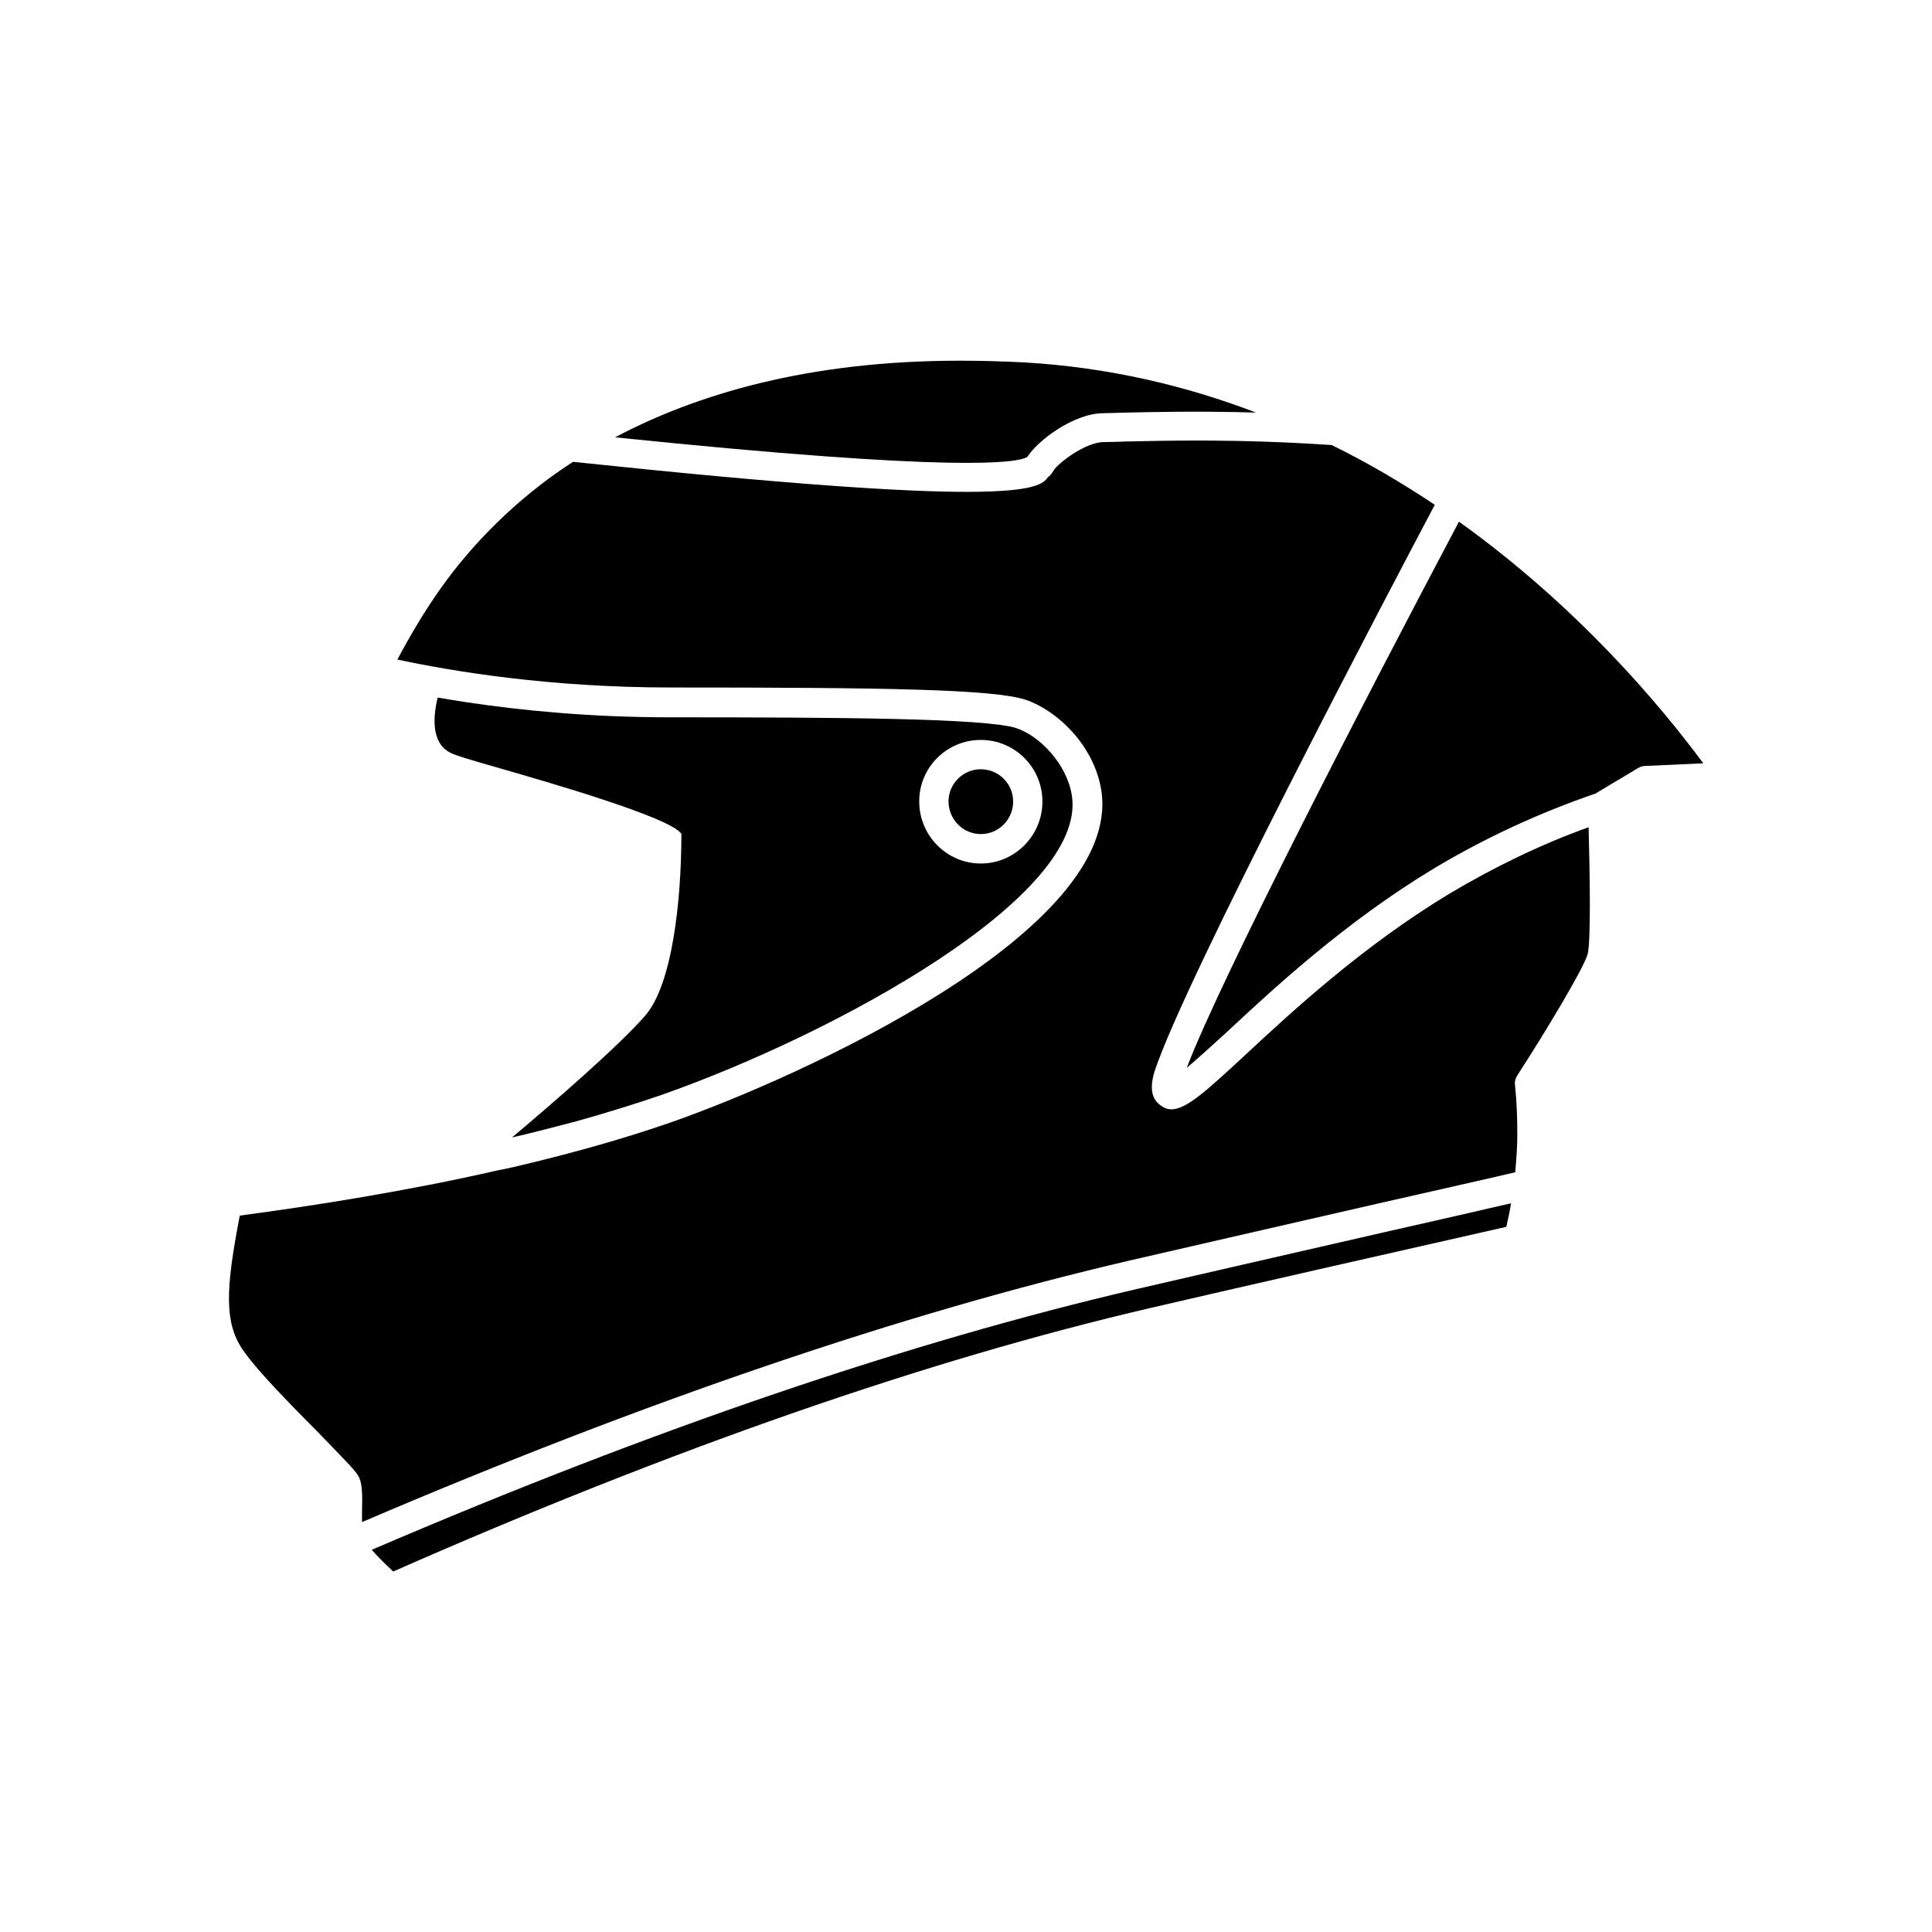
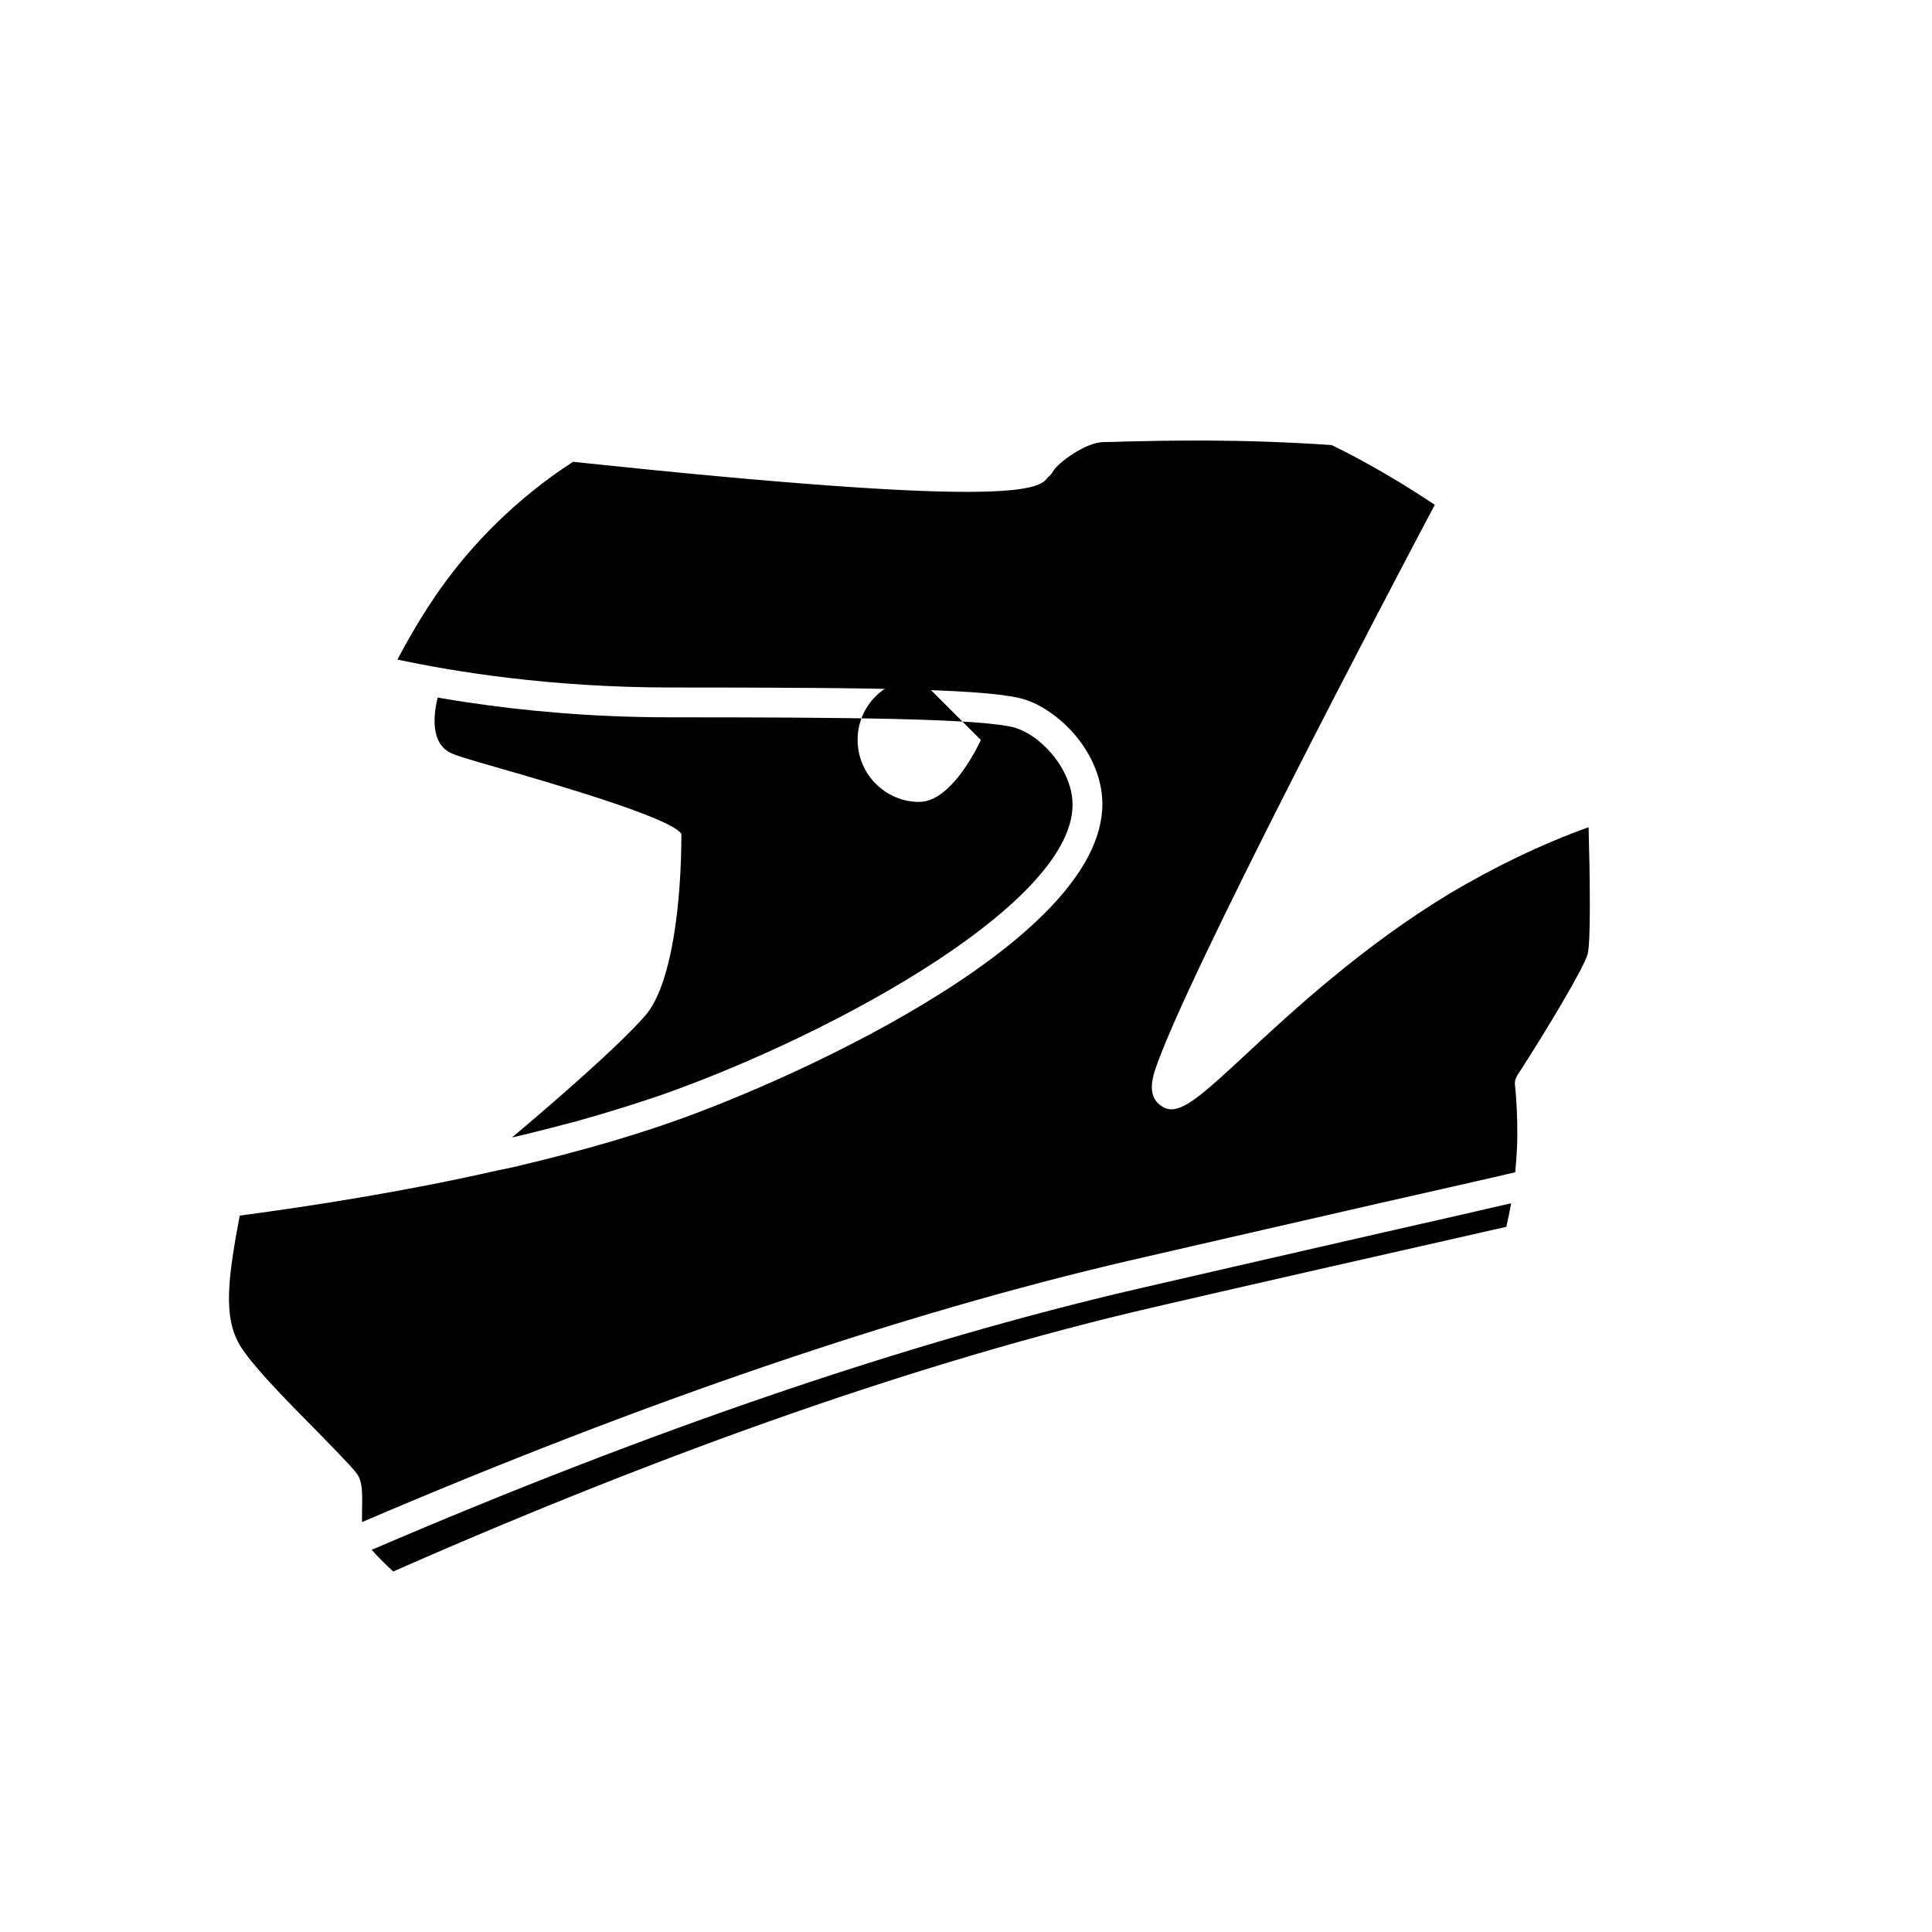
<svg xmlns="http://www.w3.org/2000/svg" fill="#000000" width="800px" height="800px" version="1.1" viewBox="144 144 512 512">
  <g>
    <path d="m227.9 523.18c8.465 8.715 10.578 10.832 11.285 12.395 0.855 1.965 0.855 4.684 0.754 8.969v2.82c74.766-31.992 143.18-55.316 203.49-69.324 9.02-2.117 39.75-9.117 65.848-15.113 15.719-3.578 29.676-6.699 36.273-8.262 0.301-3.324 0.555-6.699 0.555-10.027 0-4.332-0.152-8.715-0.605-13-0.152-0.957 0.102-1.812 0.555-2.57 7.254-11.184 17.734-28.566 18.691-32.242 0.855-3.324 0.605-20.605 0.25-33.605-12.746 4.586-25.039 10.578-36.828 17.582-23.023 13.906-41.715 31.188-54.109 42.723-10.328 9.574-15.617 14.41-19.598 14.461-1.16 0-2.168-0.453-3.176-1.258-3.125-2.469-1.863-6.902-1.309-8.816 7.961-24.285 62.625-128.17 74.262-150.14-8.414-5.594-17.434-10.984-27.105-15.719l-0.102-0.102c-25.141-1.715-44.133-1.16-54.41-0.957-2.57 0.102-4.586 0.152-6.047 0.152-4.988 0-12.242 5.691-13.301 7.457-0.555 1.008-1.309 1.715-1.562 1.863-1.16 1.562-3.023 3.879-21.562 3.879-16.879 0-47.609-1.965-104.29-7.961-7.961 5.141-14.559 10.68-20 15.973-11.84 11.539-19.297 22.871-26.551 36.426 14.609 3.125 40.305 7.406 72.398 7.406 57.031 0 85.598 0.453 94.16 3.273 8.312 2.82 18.137 12.141 20 24.031 5.742 37.281-80.258 76.125-113.86 87.863-12.242 4.281-25.391 7.961-38.594 11.133-2.418 0.605-4.836 1.16-7.254 1.613-24.535 5.594-48.969 9.422-68.617 12.043-3.727 19.445-4.383 28.867 1.461 36.477 3.633 5.09 12.098 13.703 18.898 20.555z" />
-     <path d="m416.27 265.08c2.672-4.281 12.242-11.586 20.254-11.586 1.41 0 3.324-0.102 5.894-0.152 7.305-0.152 19.246-0.453 34.461 0-18.59-7.106-38.996-11.992-61.414-13.301-5.894-0.301-11.586-0.453-17.129-0.453-40.004 0-69.625 8.816-91.34 20.305 90.832 9.371 106.7 6.801 109.27 5.188z" />
    <path d="m242.51 554.72c1.41 1.613 3.527 3.727 5.691 5.742 73.707-32.445 141.22-56.023 200.87-69.879 13.453-3.176 80.609-18.438 94.113-21.461 0.453-2.117 0.957-4.133 1.258-6.246-7.305 1.715-19.699 4.535-33.301 7.609-26.148 5.996-56.828 13-65.848 15.113-60.105 13.953-128.32 37.129-202.79 69.121z" />
-     <path d="m468.77 417.83c12.594-11.738 31.59-29.422 55.316-43.73 13.551-8.113 28.012-14.762 42.875-19.852l0.102-0.102 11.035-6.602c0.555-0.301 1.16-0.555 1.812-0.555l15.469-0.707c-11.285-15.266-33.152-41.414-64.738-64.035-23.98 45.293-63.129 121.02-72.145 144.75 2.867-2.41 6.594-5.836 10.273-9.164z" />
-     <path d="m403.93 365.04c4.734 0 8.566-3.879 8.566-8.613s-3.828-8.566-8.566-8.566c-4.734 0-8.566 3.828-8.566 8.566 0.051 4.734 3.828 8.613 8.566 8.613z" />
-     <path d="m279.69 445.44c5.742-1.309 11.438-2.82 17.027-4.281 7.758-2.168 15.418-4.535 22.621-7.004 46.25-16.273 112.85-52.699 108.72-79.301-1.309-8.465-8.613-15.871-14.711-17.887-8.16-2.672-48.113-2.871-91.742-2.871-21.109 0-39.449-1.812-53.855-3.981-2.82-0.402-5.391-0.855-7.758-1.258-1.258 5.141-1.715 12.043 3.324 14.609 1.461 0.754 5.188 1.863 13.301 4.18 12.395 3.578 45.191 13 47.961 17.332 0 17.984-2.469 40.152-9.672 48.266-6.953 8.012-25.293 23.883-35.219 32.195zm124.24-105.35c9.02 0 16.324 7.305 16.324 16.324s-7.305 16.426-16.324 16.426c-9.02 0-16.324-7.406-16.324-16.426-0.051-9.016 7.305-16.324 16.324-16.324z" />
+     <path d="m279.69 445.44c5.742-1.309 11.438-2.82 17.027-4.281 7.758-2.168 15.418-4.535 22.621-7.004 46.25-16.273 112.85-52.699 108.72-79.301-1.309-8.465-8.613-15.871-14.711-17.887-8.16-2.672-48.113-2.871-91.742-2.871-21.109 0-39.449-1.812-53.855-3.981-2.82-0.402-5.391-0.855-7.758-1.258-1.258 5.141-1.715 12.043 3.324 14.609 1.461 0.754 5.188 1.863 13.301 4.18 12.395 3.578 45.191 13 47.961 17.332 0 17.984-2.469 40.152-9.672 48.266-6.953 8.012-25.293 23.883-35.219 32.195zm124.24-105.35s-7.305 16.426-16.324 16.426c-9.02 0-16.324-7.406-16.324-16.426-0.051-9.016 7.305-16.324 16.324-16.324z" />
  </g>
</svg>